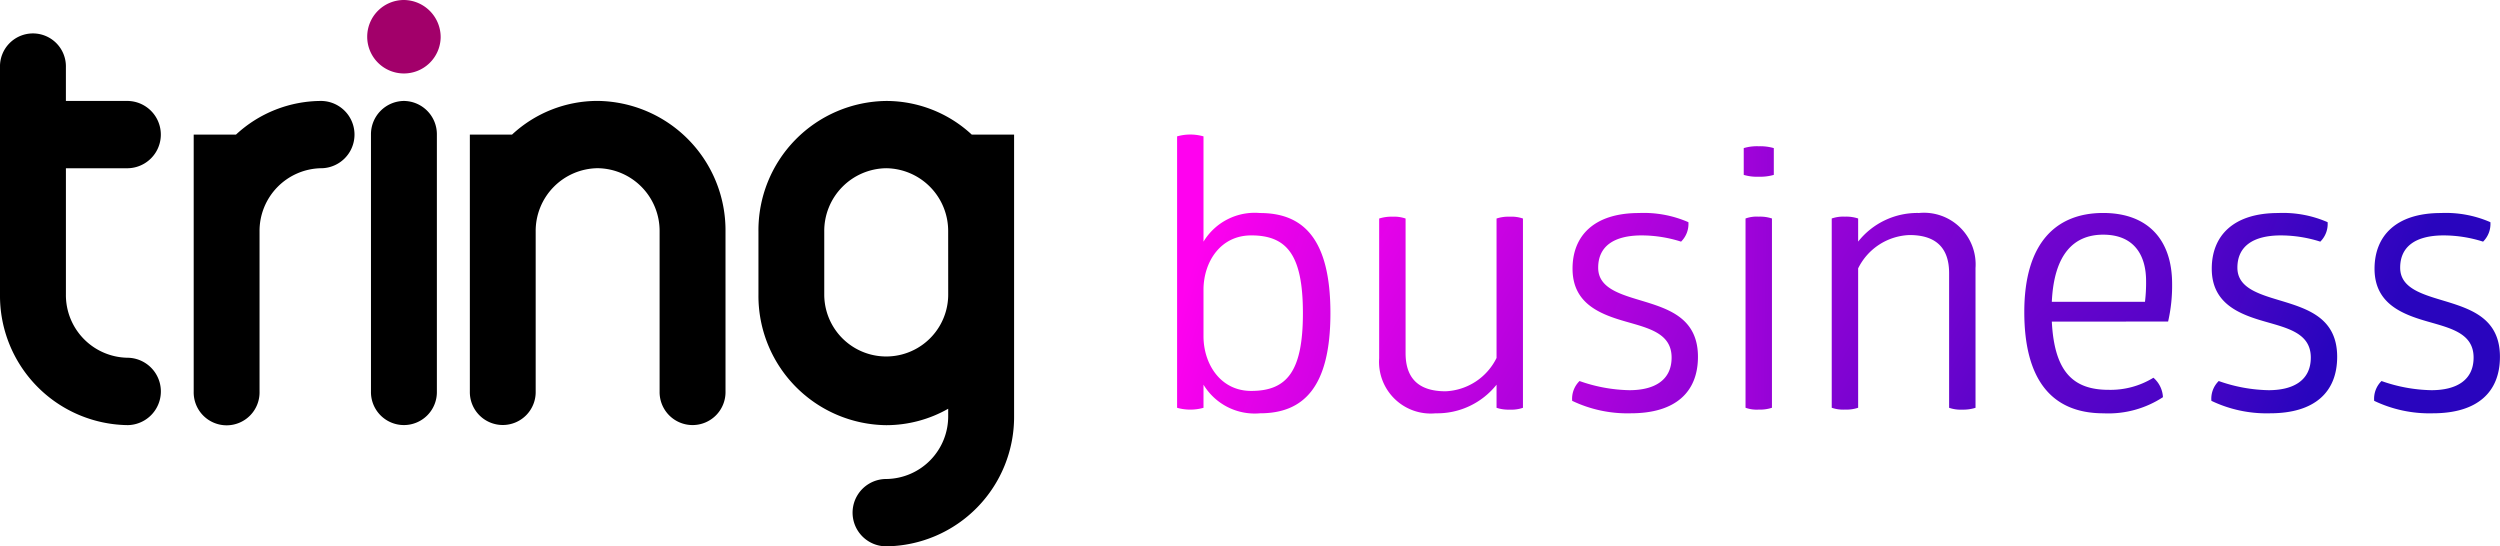
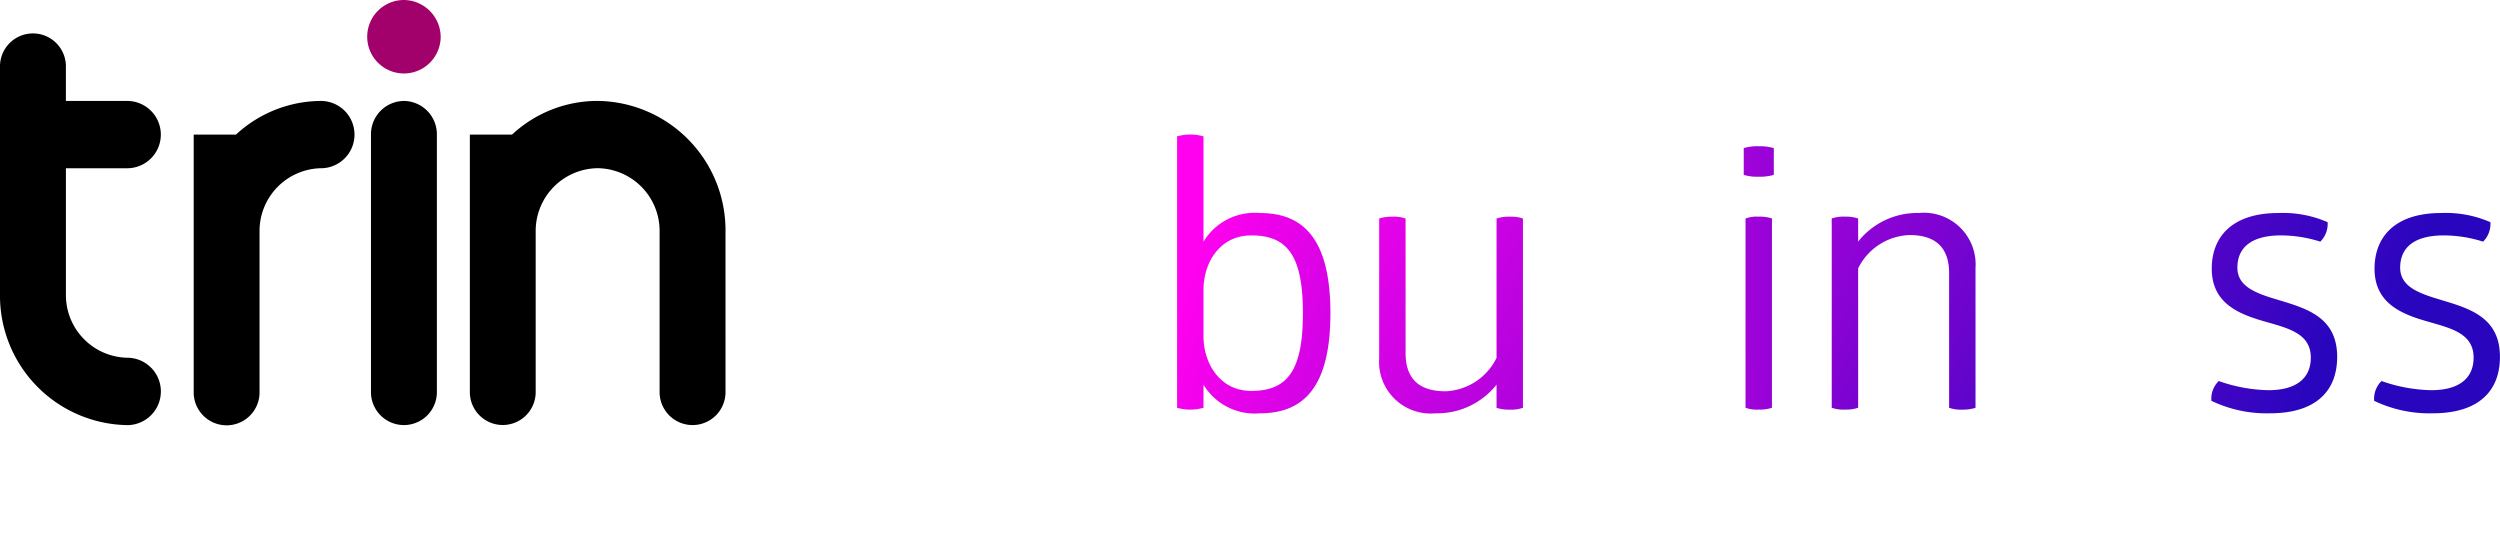
<svg xmlns="http://www.w3.org/2000/svg" xmlns:xlink="http://www.w3.org/1999/xlink" width="187.57" height="40.987" viewBox="0 0 187.57 40.987">
  <defs>
    <linearGradient id="linear-gradient" x1="0.1" y1="0.472" x2="3.885" y2="2.683" gradientUnits="objectBoundingBox">
      <stop offset="0" stop-color="#ff01ef" />
      <stop offset="1" stop-color="#2905be" />
    </linearGradient>
    <linearGradient id="linear-gradient-2" x1="-0.465" y1="-0.323" x2="3.572" y2="2.811" xlink:href="#linear-gradient" />
    <linearGradient id="linear-gradient-3" x1="-1.353" y1="-0.719" x2="3.259" y2="2.358" xlink:href="#linear-gradient" />
    <linearGradient id="linear-gradient-4" x1="-8.533" y1="-0.599" x2="10.767" y2="1.741" xlink:href="#linear-gradient" />
    <linearGradient id="linear-gradient-5" x1="-2.033" y1="-1.393" x2="2.004" y2="1.742" xlink:href="#linear-gradient" />
    <linearGradient id="linear-gradient-6" x1="-2.525" y1="-1.892" x2="1.402" y2="1.185" xlink:href="#linear-gradient" />
    <linearGradient id="linear-gradient-7" x1="-3.742" y1="-2.312" x2="0.871" y2="0.764" xlink:href="#linear-gradient" />
    <linearGradient id="linear-gradient-8" x1="-4.35" y1="-2.718" x2="0.263" y2="0.359" xlink:href="#linear-gradient" />
  </defs>
  <g id="Group_47" data-name="Group 47" transform="translate(-269.886 -291.566)">
    <g id="Group_45" data-name="Group 45" transform="translate(269.886 291.566)">
      <path id="Path_452" data-name="Path 452" d="M307.142,301.031a2.5,2.5,0,0,0-2.473,2.526v19.269a2.473,2.473,0,1,0,4.945,0V303.557a2.5,2.5,0,0,0-2.473-2.526" transform="translate(-276.836 -293.457)" />
      <path id="Path_453" data-name="Path 453" d="M279.478,324.093a2.528,2.528,0,0,0,0-5.055,4.7,4.7,0,0,1-4.647-4.746V304.82h4.647a2.525,2.525,0,0,0,0-5.049H274.83v-2.523a2.473,2.473,0,1,0-4.944,0v17.045a9.707,9.707,0,0,0,9.592,9.8" transform="translate(-269.886 -292.197)" />
      <path id="Path_454" data-name="Path 454" d="M333.121,310.828a9.709,9.709,0,0,0-9.6-9.8,9.419,9.419,0,0,0-6.415,2.527H313.94v19.269a2.47,2.47,0,1,0,4.939,0v-12a4.707,4.707,0,0,1,4.648-4.747v0a4.707,4.707,0,0,1,4.65,4.749v12a2.473,2.473,0,1,0,4.945,0Z" transform="translate(-278.688 -293.457)" />
-       <path id="Path_455" data-name="Path 455" d="M355.238,315.553a4.65,4.65,0,1,1-9.3,0v-4.725a4.709,4.709,0,0,1,4.649-4.749v0a4.706,4.706,0,0,1,4.648,4.747Zm1.769-11.995a9.428,9.428,0,0,0-6.418-2.526,9.7,9.7,0,0,0-9.588,9.8v4.725a9.7,9.7,0,0,0,9.588,9.8,9.407,9.407,0,0,0,4.648-1.233v.525a4.7,4.7,0,0,1-4.648,4.746,2.526,2.526,0,0,0,0,5.052,9.709,9.709,0,0,0,9.592-9.8V303.558Z" transform="translate(-284.096 -293.457)" />
      <path id="Path_456" data-name="Path 456" d="M297.638,306.08a2.525,2.525,0,0,0,0-5.049,9.431,9.431,0,0,0-6.419,2.526h-3.171v19.269a2.471,2.471,0,1,0,4.94,0v-12a4.707,4.707,0,0,1,4.65-4.748" transform="translate(-273.515 -293.457)" />
      <path id="Path_457" data-name="Path 457" d="M309.827,294.38a2.756,2.756,0,1,1-2.756-2.814,2.787,2.787,0,0,1,2.756,2.814" transform="translate(-276.765 -291.566)" fill="#a2006a" />
    </g>
    <g id="Group_46" data-name="Group 46" transform="translate(358.201 301.66)">
      <path id="Path_458" data-name="Path 458" d="M382.234,312.217a4.491,4.491,0,0,1,4.239-2.147c3.22,0,5.284,1.9,5.284,7.513s-2.064,7.513-5.284,7.513a4.49,4.49,0,0,1-4.239-2.146v1.733a3.634,3.634,0,0,1-1.981,0V304.319a3.634,3.634,0,0,1,1.981,0Zm3.578-.468c-2.311,0-3.55,1.981-3.578,4.018v3.55c0,2.036,1.24,4.1,3.578,4.1,2.7,0,3.881-1.486,3.881-5.834S388.509,311.748,385.812,311.748Z" transform="translate(-380.253 -304.181)" fill="url(#linear-gradient)" />
      <path id="Path_459" data-name="Path 459" d="M399.2,312.022a3.008,3.008,0,0,1,.991-.138,2.631,2.631,0,0,1,.991.138v10.1c0,1.9.991,2.861,3,2.861a4.477,4.477,0,0,0,3.825-2.5V312.022a2.818,2.818,0,0,1,.991-.138,2.629,2.629,0,0,1,.99.138v14.2a2.629,2.629,0,0,1-.99.138,2.818,2.818,0,0,1-.991-.138v-1.733a5.694,5.694,0,0,1-4.568,2.146,3.876,3.876,0,0,1-4.239-4.128Z" transform="translate(-384.039 -305.72)" fill="url(#linear-gradient-2)" />
-       <path id="Path_460" data-name="Path 460" d="M422.3,311.54a8.357,8.357,0,0,1,3.715.688,1.865,1.865,0,0,1-.551,1.459,9.792,9.792,0,0,0-2.944-.468c-2.147,0-3.275.853-3.275,2.422s1.706,2.008,3.44,2.532c1.954.6,4.046,1.32,4.046,4.155,0,2.641-1.68,4.238-5.036,4.238a9.6,9.6,0,0,1-4.4-.935,1.857,1.857,0,0,1,.551-1.486,11.8,11.8,0,0,0,3.742.687c1.872,0,3.166-.743,3.166-2.449,0-1.816-1.707-2.2-3.441-2.7-1.926-.551-3.991-1.348-3.991-3.963C417.316,313.247,418.94,311.54,422.3,311.54Z" transform="translate(-387.652 -305.651)" fill="url(#linear-gradient-3)" />
      <path id="Path_461" data-name="Path 461" d="M435.639,307.428a3.677,3.677,0,0,1-1.128.138,3.475,3.475,0,0,1-1.128-.138v-2.009a3.475,3.475,0,0,1,1.128-.138,3.677,3.677,0,0,1,1.128.138ZM435.5,324.9a2.818,2.818,0,0,1-.991.138,2.464,2.464,0,0,1-.991-.138V310.7a2.464,2.464,0,0,1,.991-.138,2.818,2.818,0,0,1,.991.138Z" transform="translate(-390.869 -304.401)" fill="url(#linear-gradient-4)" />
      <path id="Path_462" data-name="Path 462" d="M452.423,326.153a3.007,3.007,0,0,1-.991.138,2.631,2.631,0,0,1-.991-.138v-10.1c0-1.9-.991-2.861-2.972-2.861a4.474,4.474,0,0,0-3.853,2.5v10.458a2.815,2.815,0,0,1-.991.138,2.631,2.631,0,0,1-.991-.138v-14.2a2.631,2.631,0,0,1,.991-.138,2.815,2.815,0,0,1,.991.138v1.734a5.657,5.657,0,0,1,4.568-2.147,3.876,3.876,0,0,1,4.238,4.128Z" transform="translate(-392.518 -305.651)" fill="url(#linear-gradient-5)" />
-       <path id="Path_463" data-name="Path 463" d="M461.754,319.686c.192,3.771,1.6,5.119,4.265,5.119a6.133,6.133,0,0,0,3.358-.908,2.067,2.067,0,0,1,.715,1.459,7.478,7.478,0,0,1-4.458,1.211c-3.963,0-5.945-2.614-5.945-7.6,0-5.2,2.394-7.431,5.917-7.431,3.33,0,5.173,1.982,5.173,5.312a12.029,12.029,0,0,1-.3,2.834Zm3.853-6.522c-2.2,0-3.688,1.459-3.853,5.036h6.99a12,12,0,0,0,.082-1.568C468.826,314.76,467.973,313.164,465.606,313.164Z" transform="translate(-396.125 -305.651)" fill="url(#linear-gradient-6)" />
      <path id="Path_464" data-name="Path 464" d="M482.236,311.54a8.357,8.357,0,0,1,3.715.688,1.868,1.868,0,0,1-.55,1.459,9.8,9.8,0,0,0-2.945-.468c-2.146,0-3.275.853-3.275,2.422s1.706,2.008,3.44,2.532c1.954.6,4.046,1.32,4.046,4.155,0,2.641-1.679,4.238-5.036,4.238a9.592,9.592,0,0,1-4.4-.935,1.854,1.854,0,0,1,.55-1.486,11.8,11.8,0,0,0,3.742.687c1.872,0,3.166-.743,3.166-2.449,0-1.816-1.706-2.2-3.44-2.7-1.927-.551-3.991-1.348-3.991-3.963C477.255,313.247,478.878,311.54,482.236,311.54Z" transform="translate(-399.629 -305.651)" fill="url(#linear-gradient-7)" />
      <path id="Path_465" data-name="Path 465" d="M497.5,311.54a8.357,8.357,0,0,1,3.714.688,1.867,1.867,0,0,1-.55,1.459,9.8,9.8,0,0,0-2.945-.468c-2.147,0-3.275.853-3.275,2.422s1.706,2.008,3.44,2.532c1.954.6,4.046,1.32,4.046,4.155,0,2.641-1.68,4.238-5.036,4.238a9.6,9.6,0,0,1-4.4-.935,1.857,1.857,0,0,1,.551-1.486,11.8,11.8,0,0,0,3.742.687c1.872,0,3.166-.743,3.166-2.449,0-1.816-1.707-2.2-3.441-2.7-1.926-.551-3.991-1.348-3.991-3.963C492.522,313.247,494.146,311.54,497.5,311.54Z" transform="translate(-402.679 -305.651)" fill="url(#linear-gradient-8)" />
    </g>
  </g>
</svg>